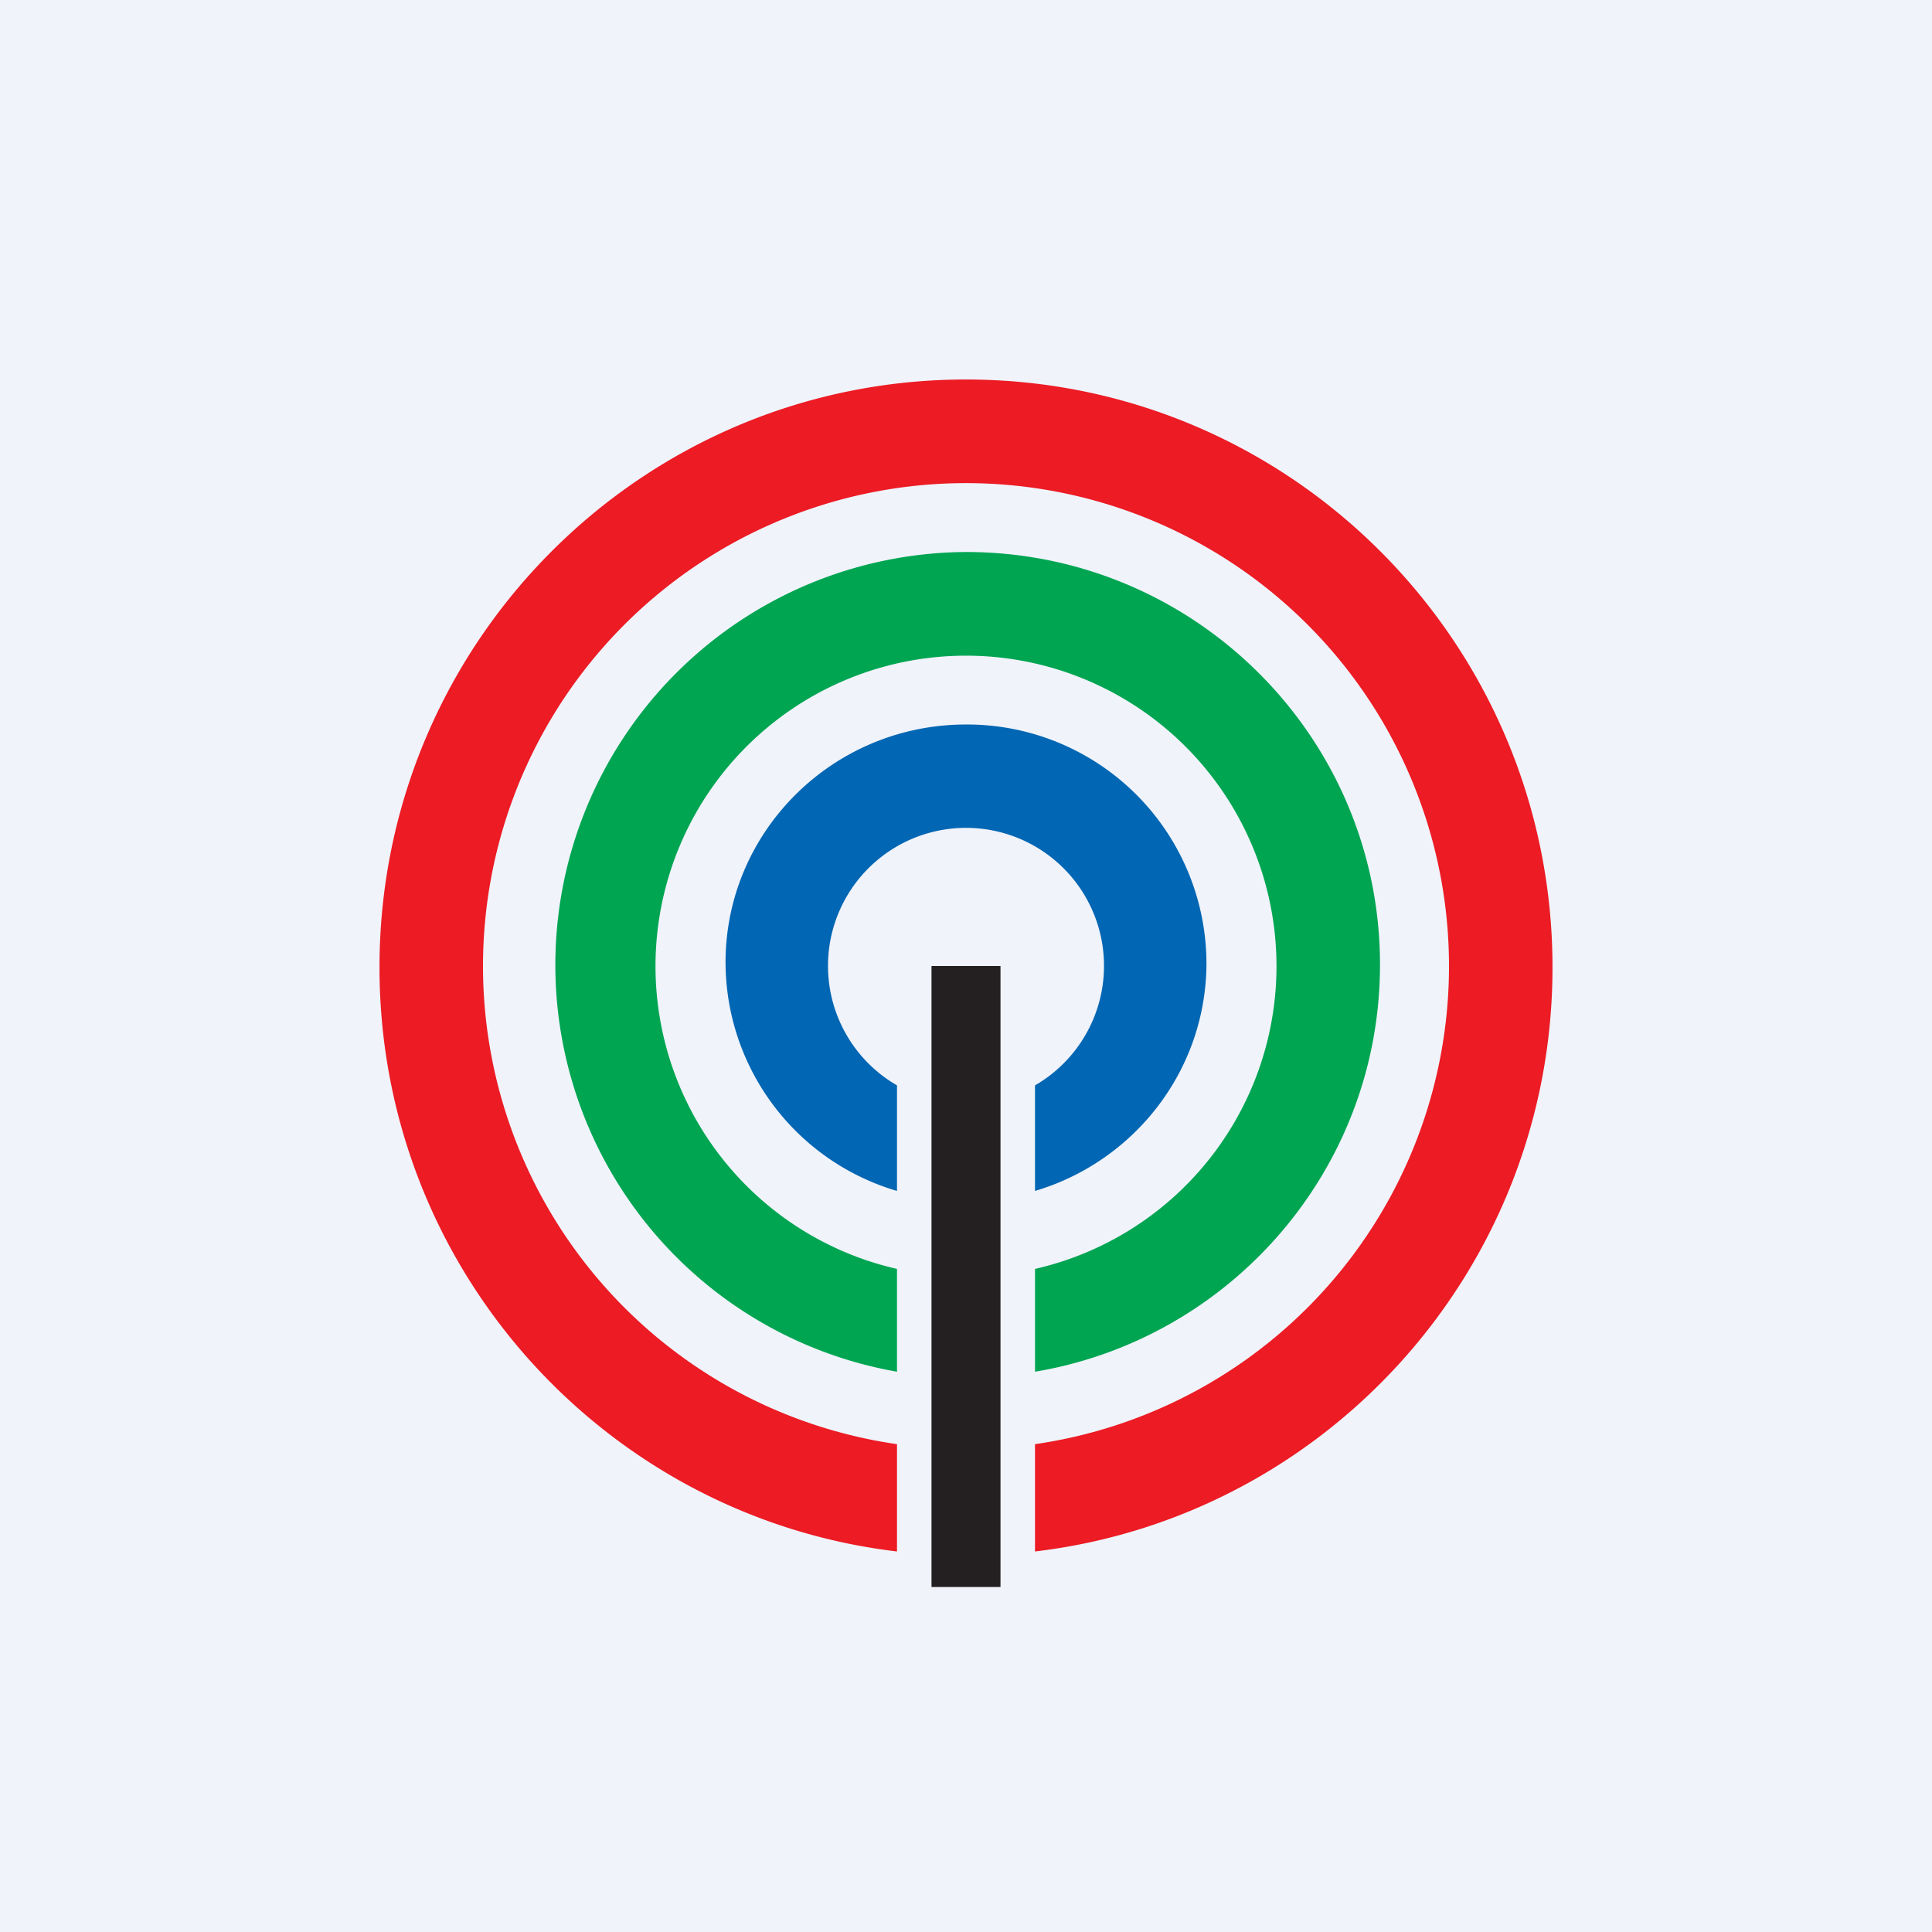
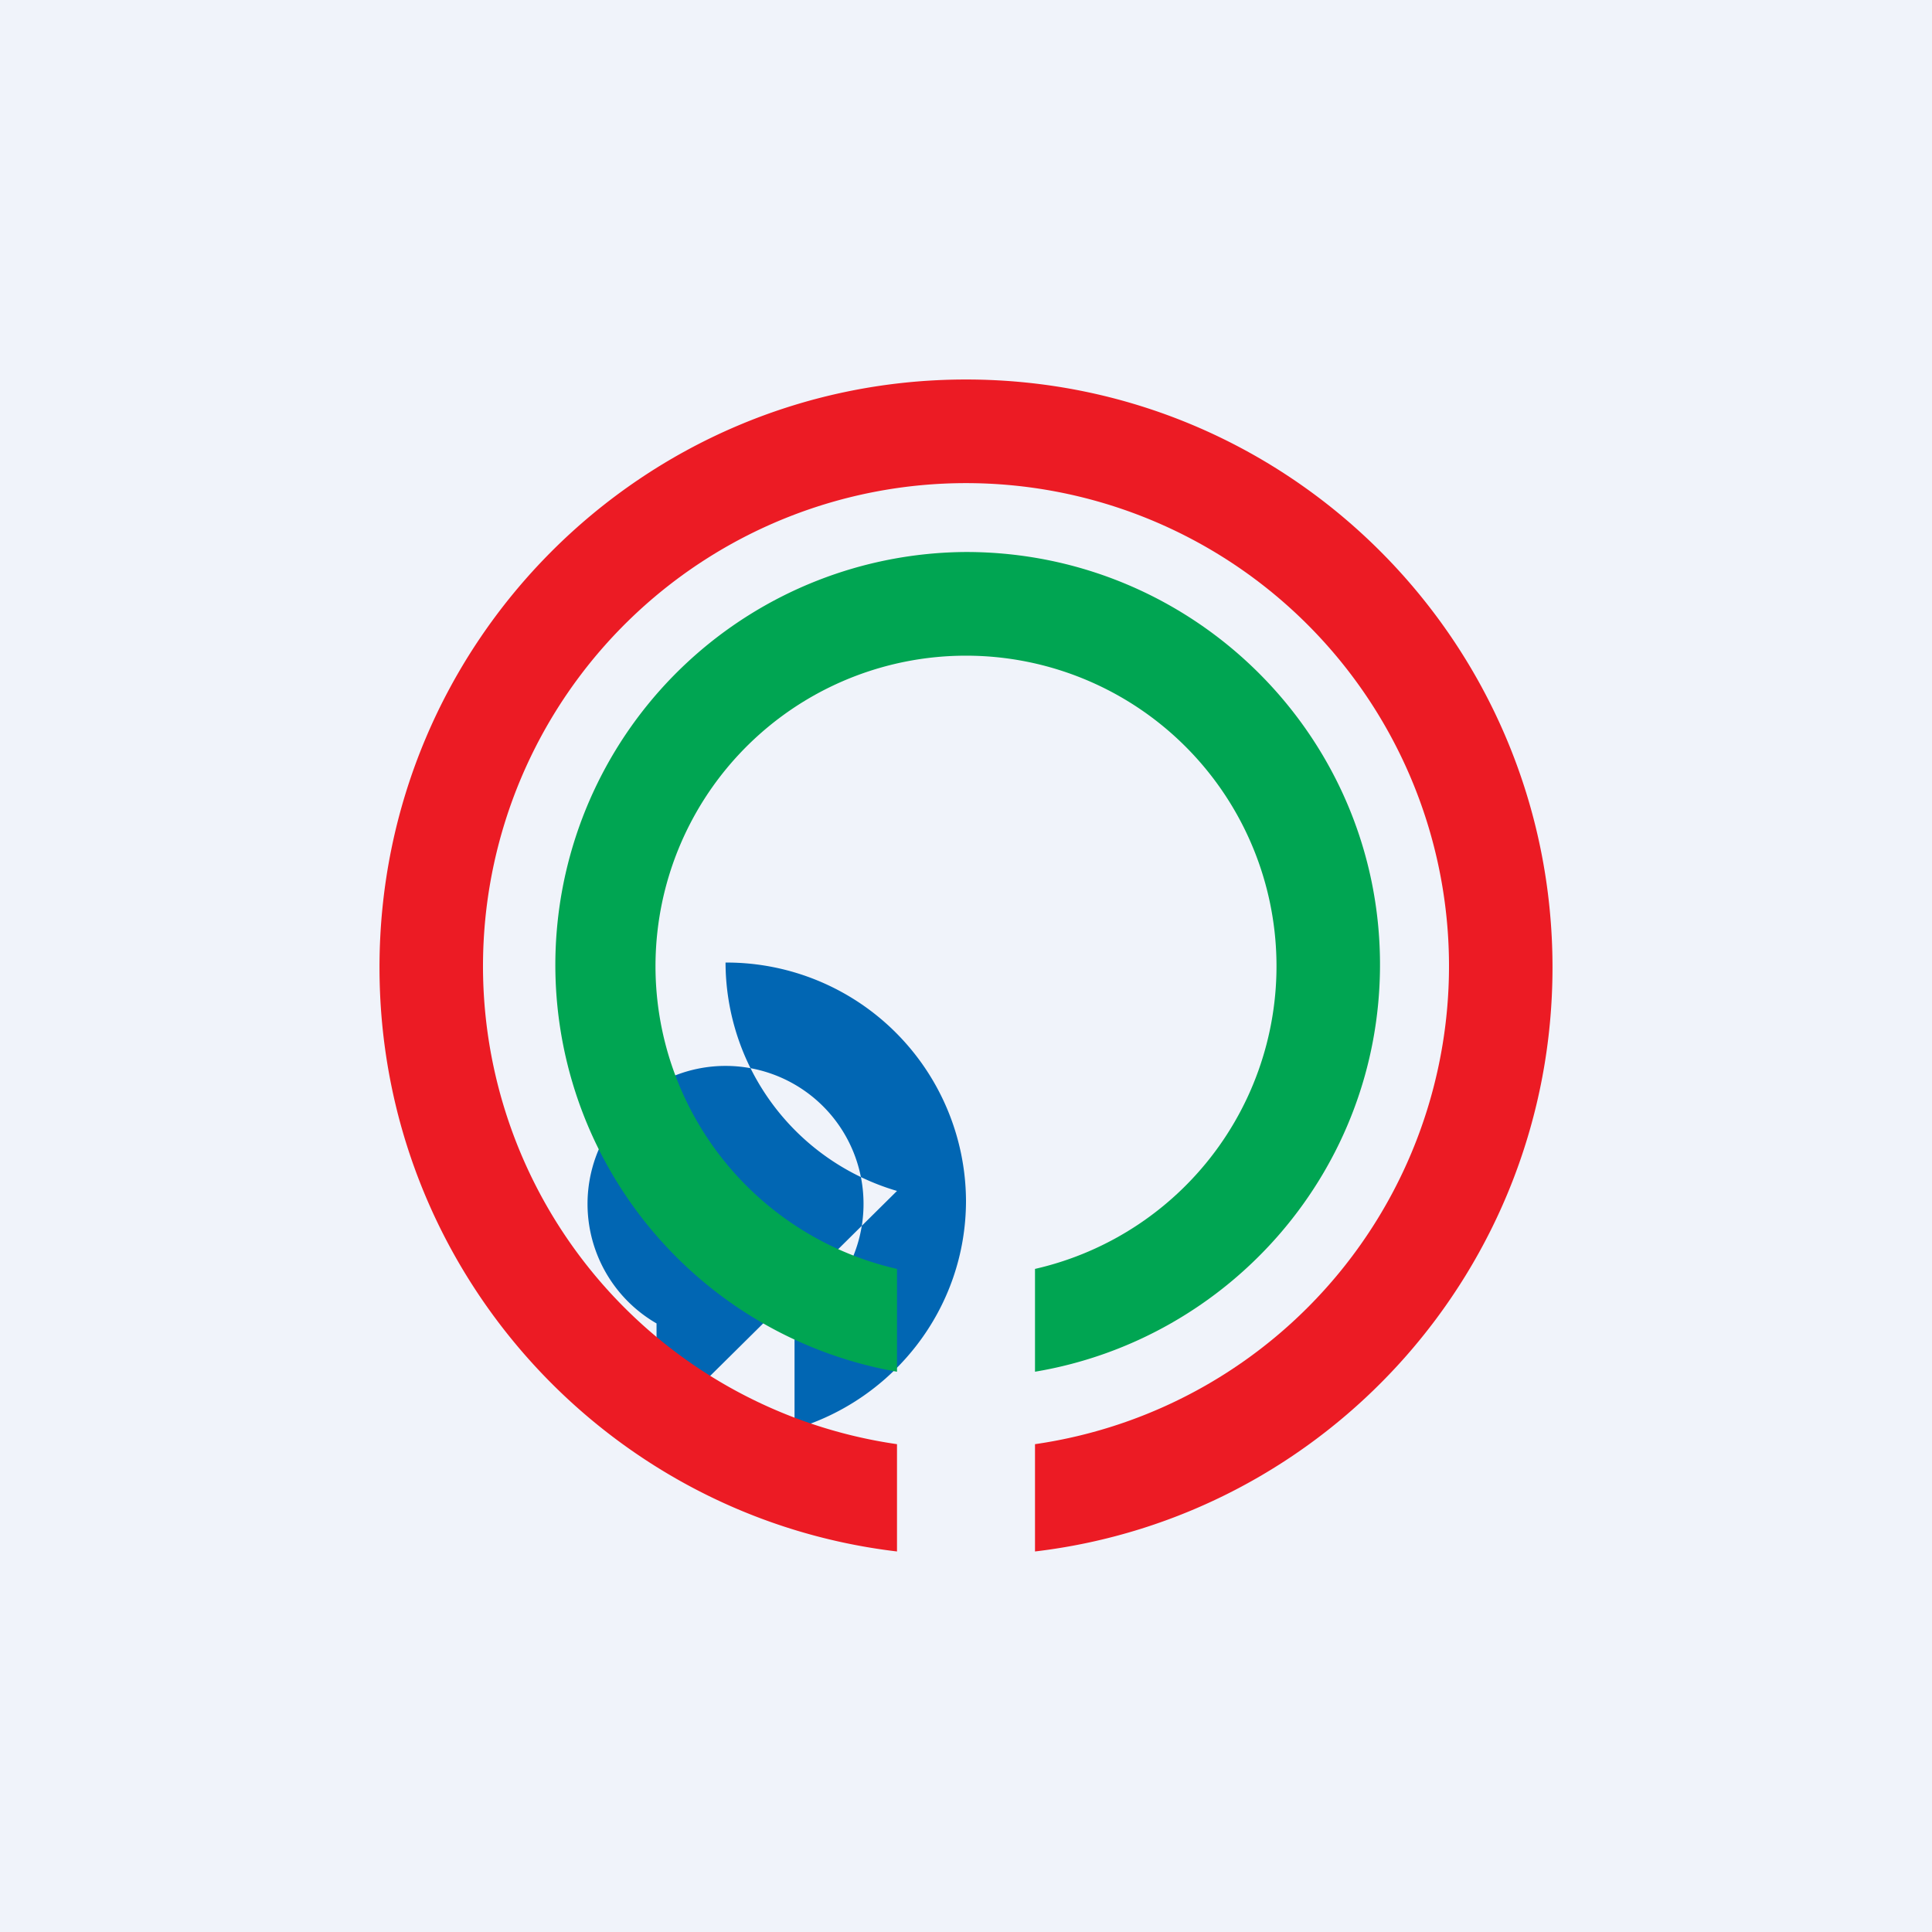
<svg xmlns="http://www.w3.org/2000/svg" width="56" height="56" viewBox="0 0 56 56">
  <path fill="#F0F3FA" d="M0 0h56v56H0z" />
-   <path fill="#241F21" d="M27 28h2v18h-2z" />
-   <path d="M26 34.52a6.92 6.92 0 0 1-4.97-6.62c0-3.81 3.12-6.9 6.97-6.9a6.94 6.94 0 0 1 6.97 6.9c0 3.13-2.1 5.77-4.97 6.62v-3.06a4 4 0 1 0-4 0v3.06Z" fill="#0166B3" />
+   <path d="M26 34.52a6.92 6.92 0 0 1-4.97-6.62a6.94 6.94 0 0 1 6.97 6.9c0 3.13-2.1 5.77-4.97 6.62v-3.06a4 4 0 1 0-4 0v3.06Z" fill="#0166B3" />
  <path d="M26 39.76A11.97 11.97 0 0 1 28 16c6.62 0 12 5.36 12 11.96 0 5.93-4.33 10.85-10 11.8v-2.98a9 9 0 1 0-4 0v2.98Z" fill="#00A552" />
  <path d="M26 44.97c-8.45-1-15-8.2-15-16.93C11 18.63 18.61 11 28 11s17 7.63 17 17.04c0 8.73-6.55 15.93-15 16.93v-3.11a14 14 0 1 0-4 0v3.1Z" fill="#EC1B24" />
</svg>